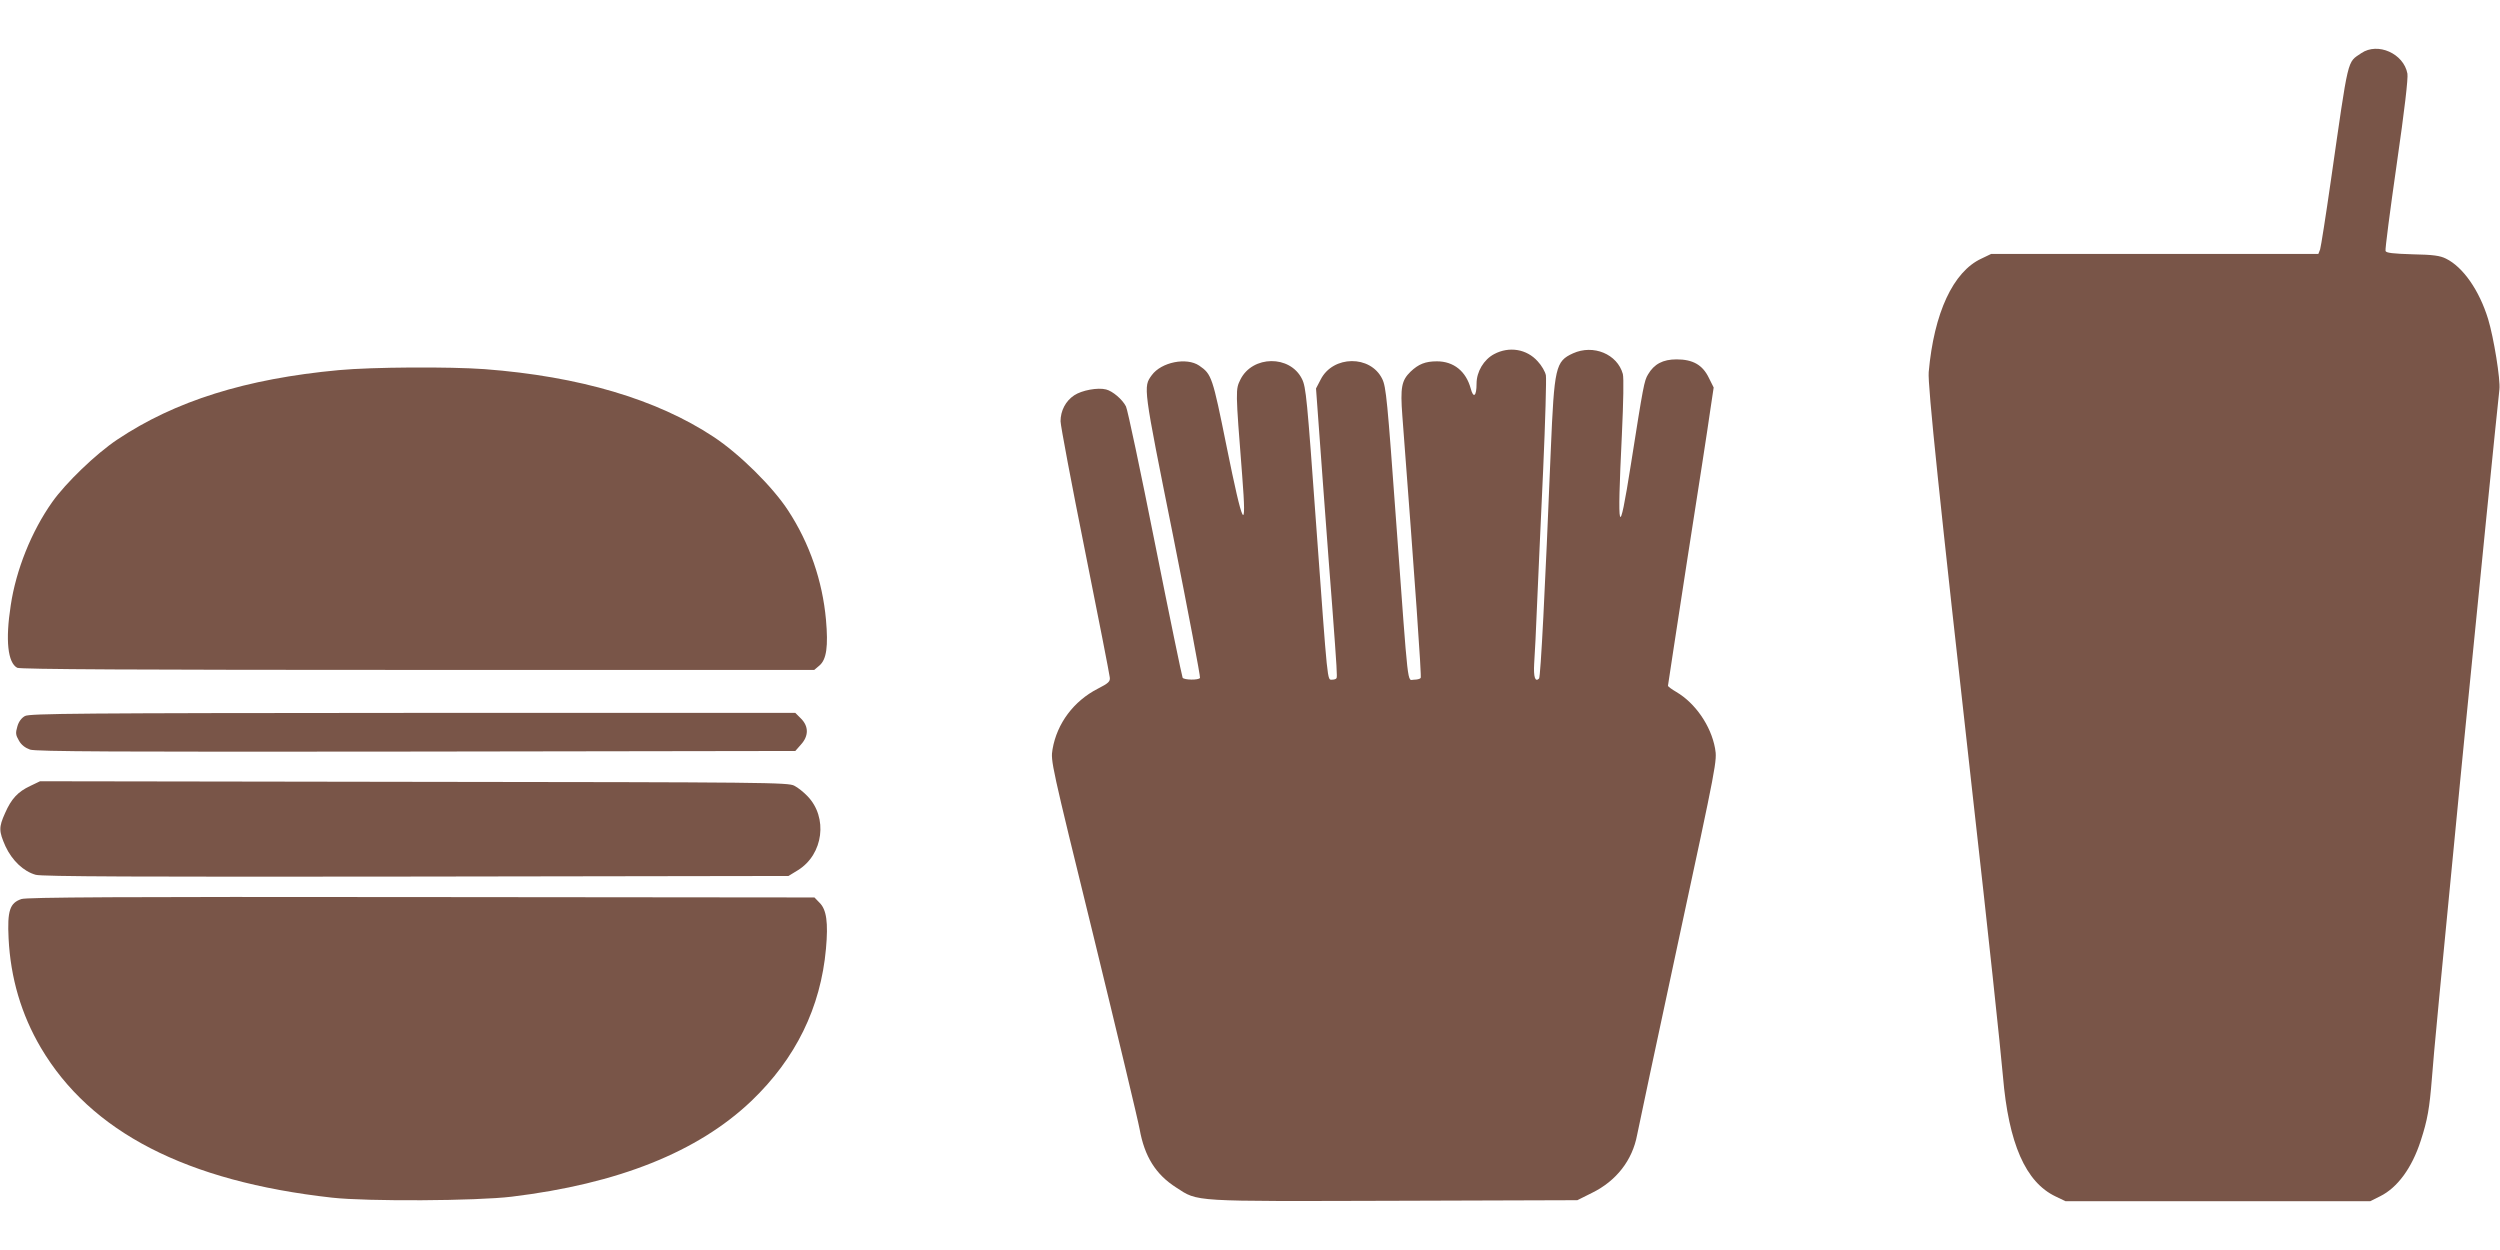
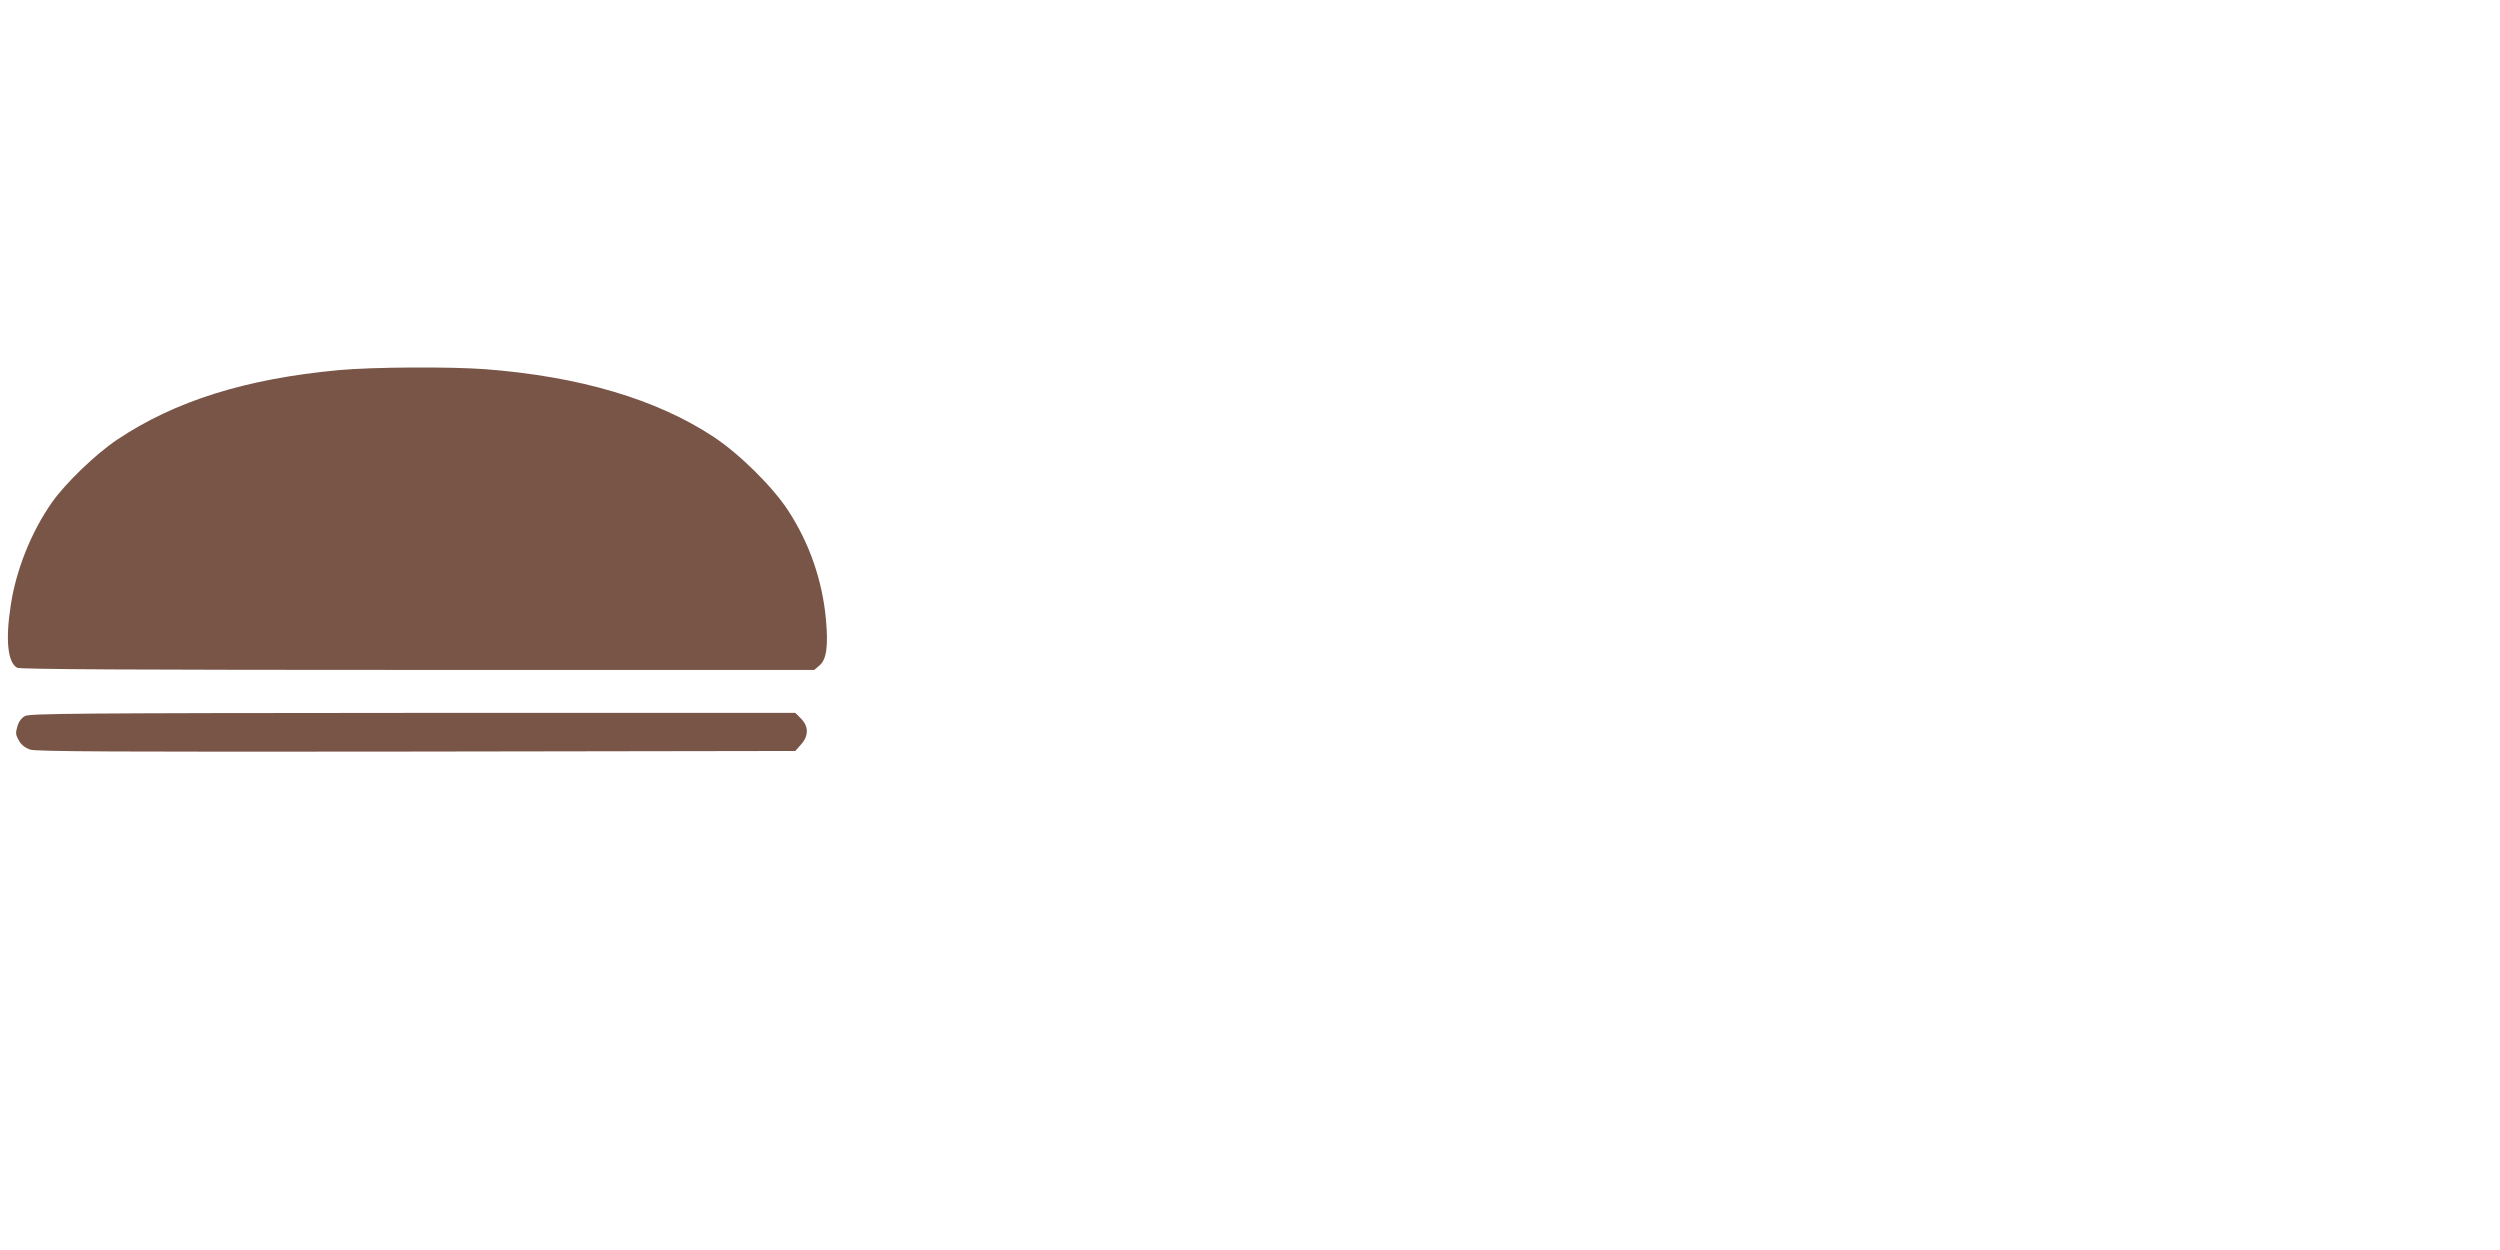
<svg xmlns="http://www.w3.org/2000/svg" version="1.0" width="1280pt" height="640pt" viewBox="0 0 1280 640" preserveAspectRatio="xMidYMid meet">
  <g transform="translate(0,640) scale(0.1,-0.1)" fill="#795548" stroke="none">
-     <path d="M12090 6128 c-74 -51 -63 -7 -156 -653 -26 -181 -51 -340 -55 -352 l-9 -23 -837 0 -838 0 -50 -24 c-145 -67 -243 -278 -270 -581 -6 -64 56 -657 225 -2165 79 -700 142 -1292 155 -1440 29 -345 116 -543 270 -616 l50 -24 781 0 780 0 50 25 c89 44 163 145 208 284 35 107 45 167 57 316 8 113 44 489 144 1515 14 140 34 350 46 465 31 320 150 1505 156 1551 6 49 -29 266 -58 361 -45 146 -128 266 -216 309 -30 15 -65 20 -171 22 -99 3 -135 7 -138 17 -3 7 23 206 57 443 41 283 59 441 55 465 -19 103 -152 162 -236 105z" />
-     <path d="M7650 4587 c-53 -28 -90 -90 -90 -151 0 -65 -16 -78 -30 -25 -24 88 -87 139 -173 139 -59 0 -94 -14 -135 -53 -46 -45 -53 -80 -42 -226 65 -854 99 -1335 94 -1342 -3 -5 -18 -9 -34 -9 -36 0 -27 -75 -91 800 -46 635 -52 699 -72 740 -60 123 -252 121 -315 -3 l-24 -46 36 -493 c20 -271 41 -551 47 -623 24 -321 26 -360 22 -367 -2 -5 -13 -8 -23 -8 -25 0 -21 -34 -81 790 -47 652 -52 708 -73 750 -61 123 -253 121 -315 -3 -25 -52 -26 -47 9 -492 24 -306 5 -270 -80 150 -72 356 -76 369 -140 413 -65 44 -194 18 -243 -49 -44 -61 -45 -54 109 -821 79 -397 141 -725 138 -729 -7 -12 -81 -11 -89 1 -3 5 -67 314 -141 685 -74 372 -141 689 -149 704 -18 36 -69 79 -102 87 -42 11 -124 -4 -163 -30 -44 -29 -70 -79 -70 -133 0 -21 56 -319 125 -662 69 -344 126 -636 127 -649 3 -21 -6 -30 -61 -58 -123 -63 -209 -177 -232 -310 -10 -60 -9 -66 211 -962 121 -496 227 -939 235 -984 25 -139 82 -231 187 -298 114 -74 71 -71 1119 -68 l935 3 76 38 c124 61 206 167 230 296 6 31 100 475 210 986 200 929 200 930 189 994 -21 115 -101 231 -198 288 -24 14 -43 28 -43 32 0 4 45 295 99 647 55 351 108 693 117 760 l18 120 -25 50 c-32 66 -82 94 -165 94 -70 0 -115 -24 -146 -77 -20 -33 -24 -56 -88 -462 -62 -393 -71 -363 -46 153 8 172 10 291 5 311 -28 102 -151 153 -255 106 -90 -41 -96 -70 -114 -496 -29 -715 -52 -1161 -60 -1169 -20 -20 -29 7 -25 77 3 40 10 178 15 307 6 129 19 438 31 685 11 248 17 465 14 483 -3 18 -22 51 -42 72 -56 63 -146 78 -223 37z" />
    <path d="M1735 4505 c-476 -44 -839 -158 -1135 -356 -108 -72 -264 -222 -333 -320 -106 -150 -185 -347 -212 -528 -28 -180 -15 -294 33 -320 15 -8 616 -11 2051 -11 l2030 0 27 23 c36 31 45 98 33 234 -18 199 -84 391 -193 558 -79 122 -250 291 -382 378 -292 193 -687 310 -1173 347 -180 13 -573 11 -746 -5z" />
    <path d="M128 2734 c-17 -9 -32 -28 -39 -53 -10 -34 -9 -44 8 -73 12 -22 32 -37 57 -46 31 -10 435 -12 1978 -10 l1940 3 29 33 c40 44 40 93 0 133 l-29 29 -1959 0 c-1705 -1 -1962 -3 -1985 -16z" />
-     <path d="M155 2376 c-64 -30 -97 -66 -129 -139 -33 -73 -32 -93 2 -170 34 -73 93 -129 155 -146 31 -9 534 -11 1948 -9 l1906 3 49 30 c130 81 154 270 48 379 -19 20 -49 44 -67 53 -30 17 -144 18 -1947 20 l-1915 3 -50 -24z" />
-     <path d="M110 1797 c-60 -20 -73 -60 -66 -202 10 -202 65 -389 165 -559 255 -432 745 -685 1491 -768 179 -20 739 -17 920 5 545 66 953 229 1227 490 227 217 355 478 382 780 12 133 3 200 -33 235 l-26 27 -2013 2 c-1543 2 -2020 -1 -2047 -10z" />
  </g>
</svg>